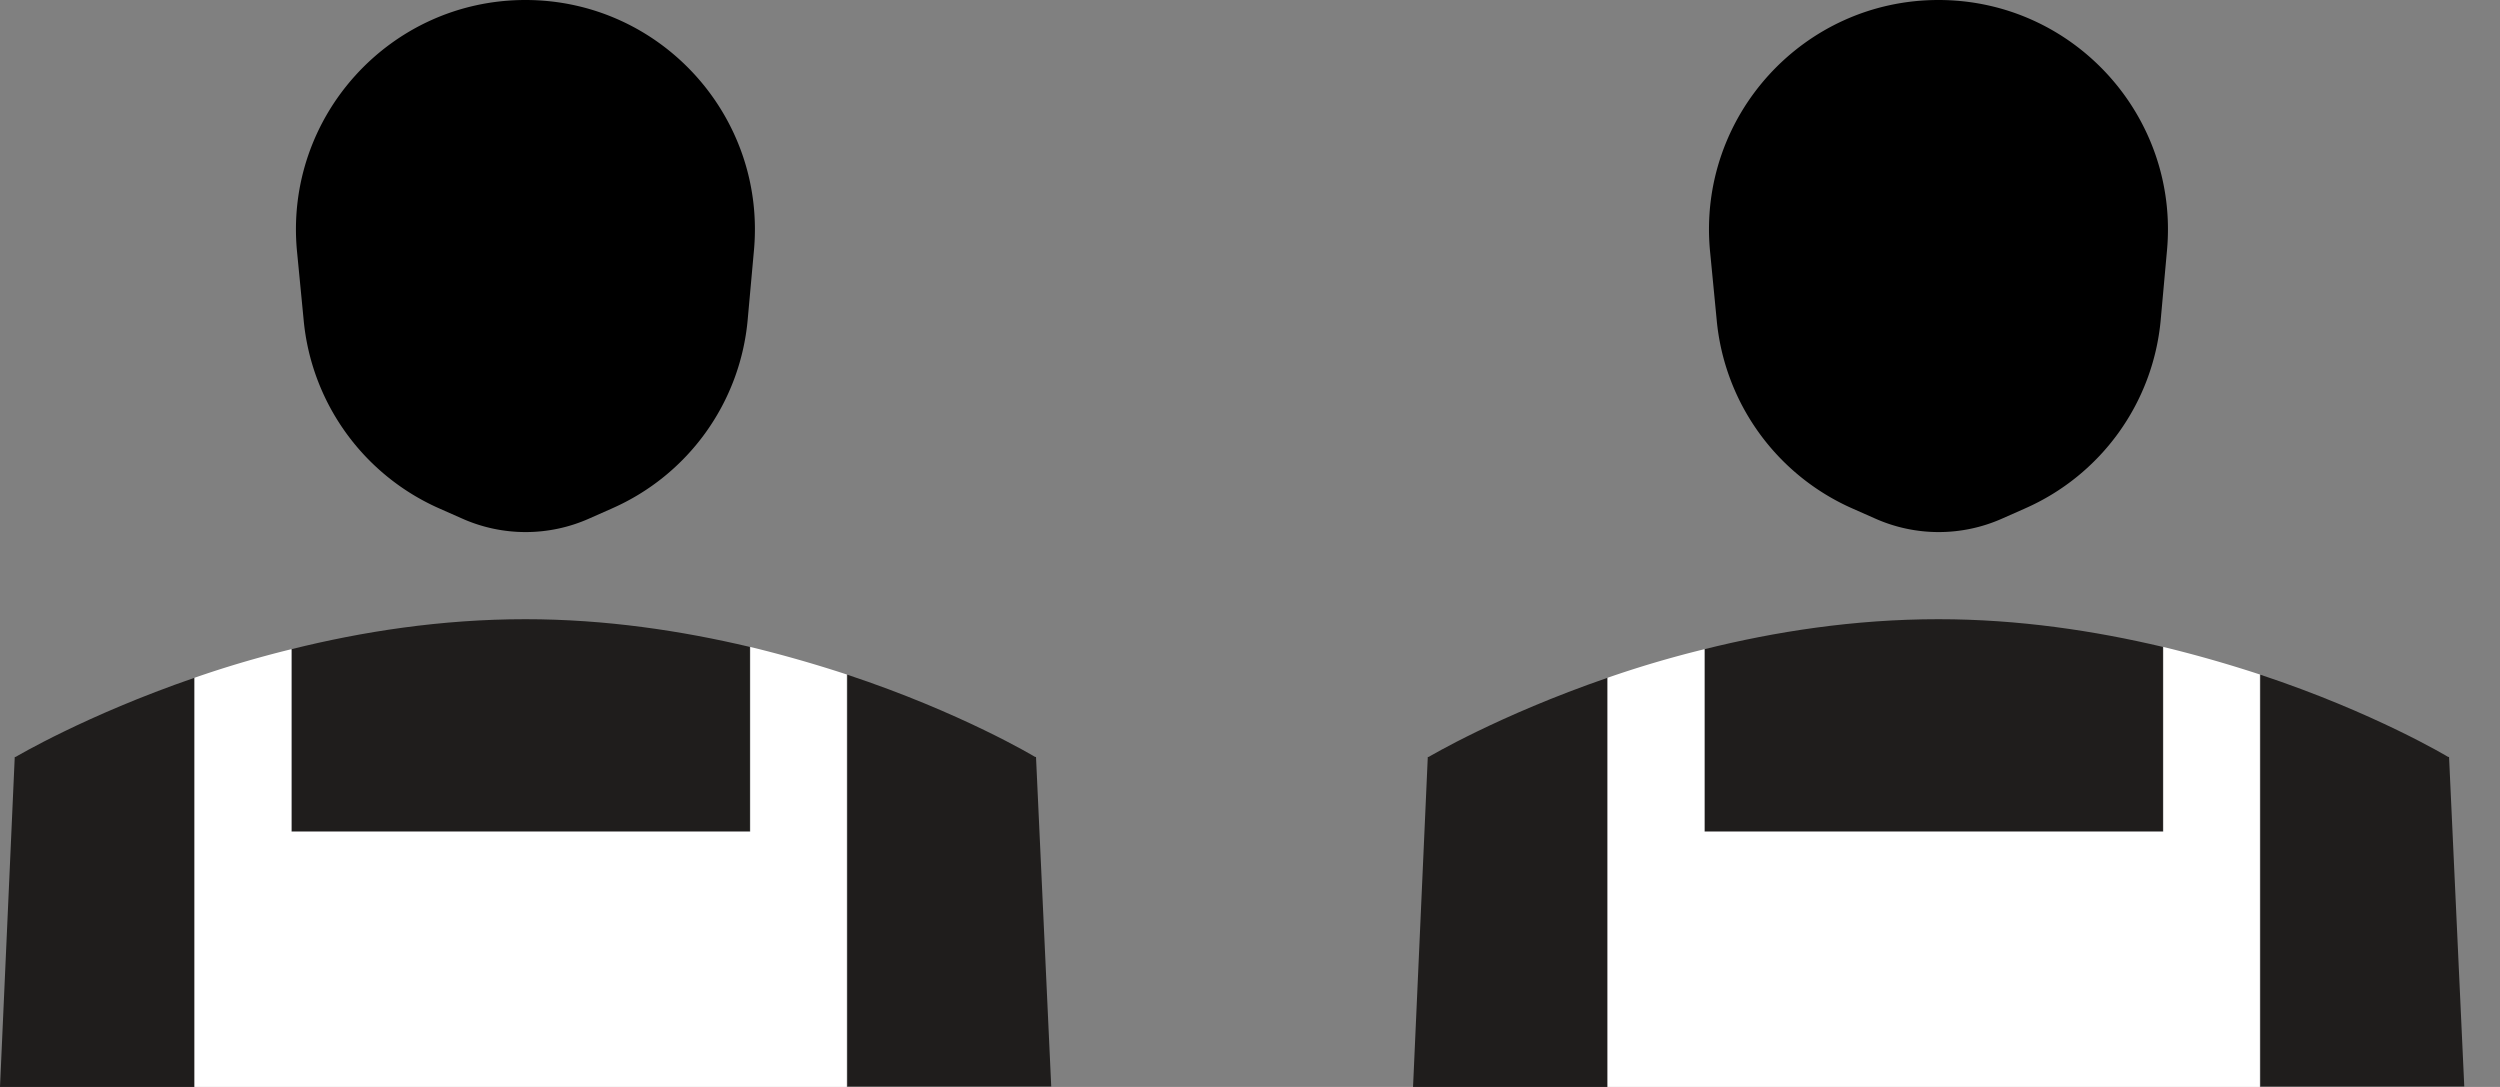
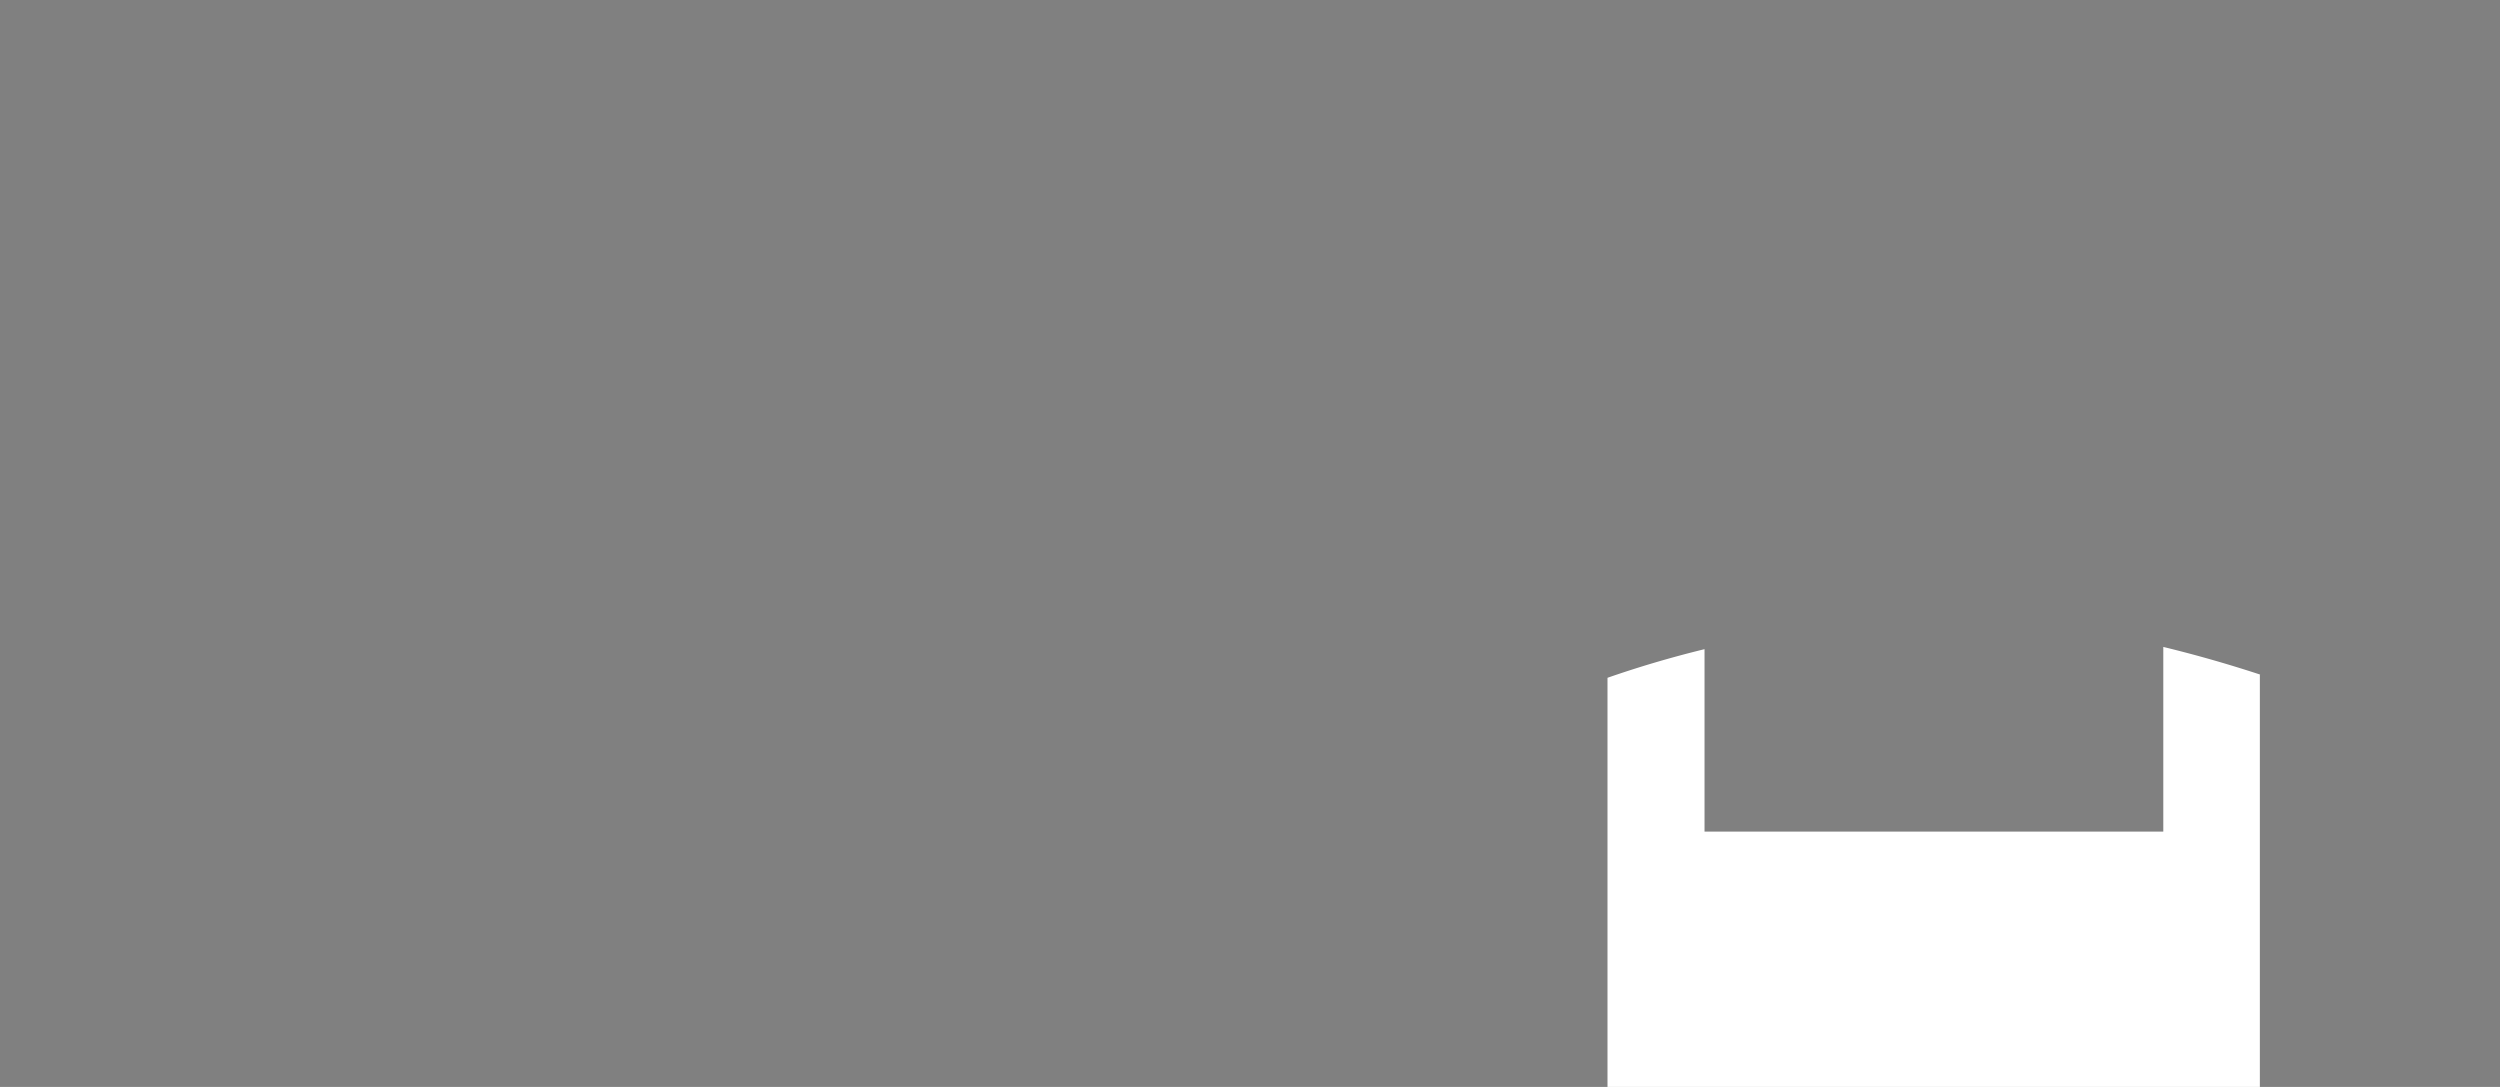
<svg xmlns="http://www.w3.org/2000/svg" width="69" height="30" fill="none">
  <rect width="100%" height="100%" fill="#808080" stroke="none" />
-   <path fill-rule="evenodd" clip-rule="evenodd" d="M16.896 14.031l-.642.284a4.303 4.303 0 01-3.492 0l-.642-.284a6.328 6.328 0 01-3.74-5.207l-.184-1.9C7.85 3.208 10.775 0 14.502 0s6.651 3.209 6.306 6.923l-.173 1.913a6.31 6.31 0 01-3.74 5.195z" fill="#000" />
-   <path fill-rule="evenodd" clip-rule="evenodd" d="M20.696 22.952v-5.097c-1.876-.444-3.974-.765-6.195-.765-2.332 0-4.517.345-6.454.827v5.035h12.649zM5.368 18.707C2.358 19.744.432 20.891.432 20.891H.407L0 30h5.368V18.707zm23.227 2.185h-.025s-2.024-1.222-5.183-2.27v11.365h5.627l-.42-9.095z" fill="#1F1D1C" />
-   <path d="M23.384 18.62a35.418 35.418 0 00-2.677-.765v5.097H8.045v-5.035c-.962.235-1.863.506-2.678.79v11.292h18.005V18.62h.012z" fill="#fff" />
-   <path fill-rule="evenodd" clip-rule="evenodd" d="M55.896 14.031l-.642.284a4.303 4.303 0 01-3.492 0l-.642-.284a6.328 6.328 0 01-3.74-5.207l-.184-1.9C46.85 3.208 49.775 0 53.502 0s6.651 3.209 6.306 6.923l-.173 1.913a6.31 6.31 0 01-3.74 5.195z" fill="#000" />
-   <path fill-rule="evenodd" clip-rule="evenodd" d="M59.696 22.952v-5.097c-1.876-.444-3.974-.765-6.195-.765-2.332 0-4.517.345-6.454.827v5.035h12.649zm-15.328-4.245c-3.01 1.037-4.936 2.184-4.936 2.184h-.025L39 30h5.368V18.707zm23.226 2.185h-.024s-2.024-1.222-5.183-2.27v11.365h5.627l-.42-9.095z" fill="#1F1D1C" />
  <path d="M62.385 18.62a35.418 35.418 0 00-2.678-.765v5.097H47.045v-5.035c-.962.235-1.863.506-2.678.79v11.292h18.005V18.62h.013z" fill="#fff" />
</svg>